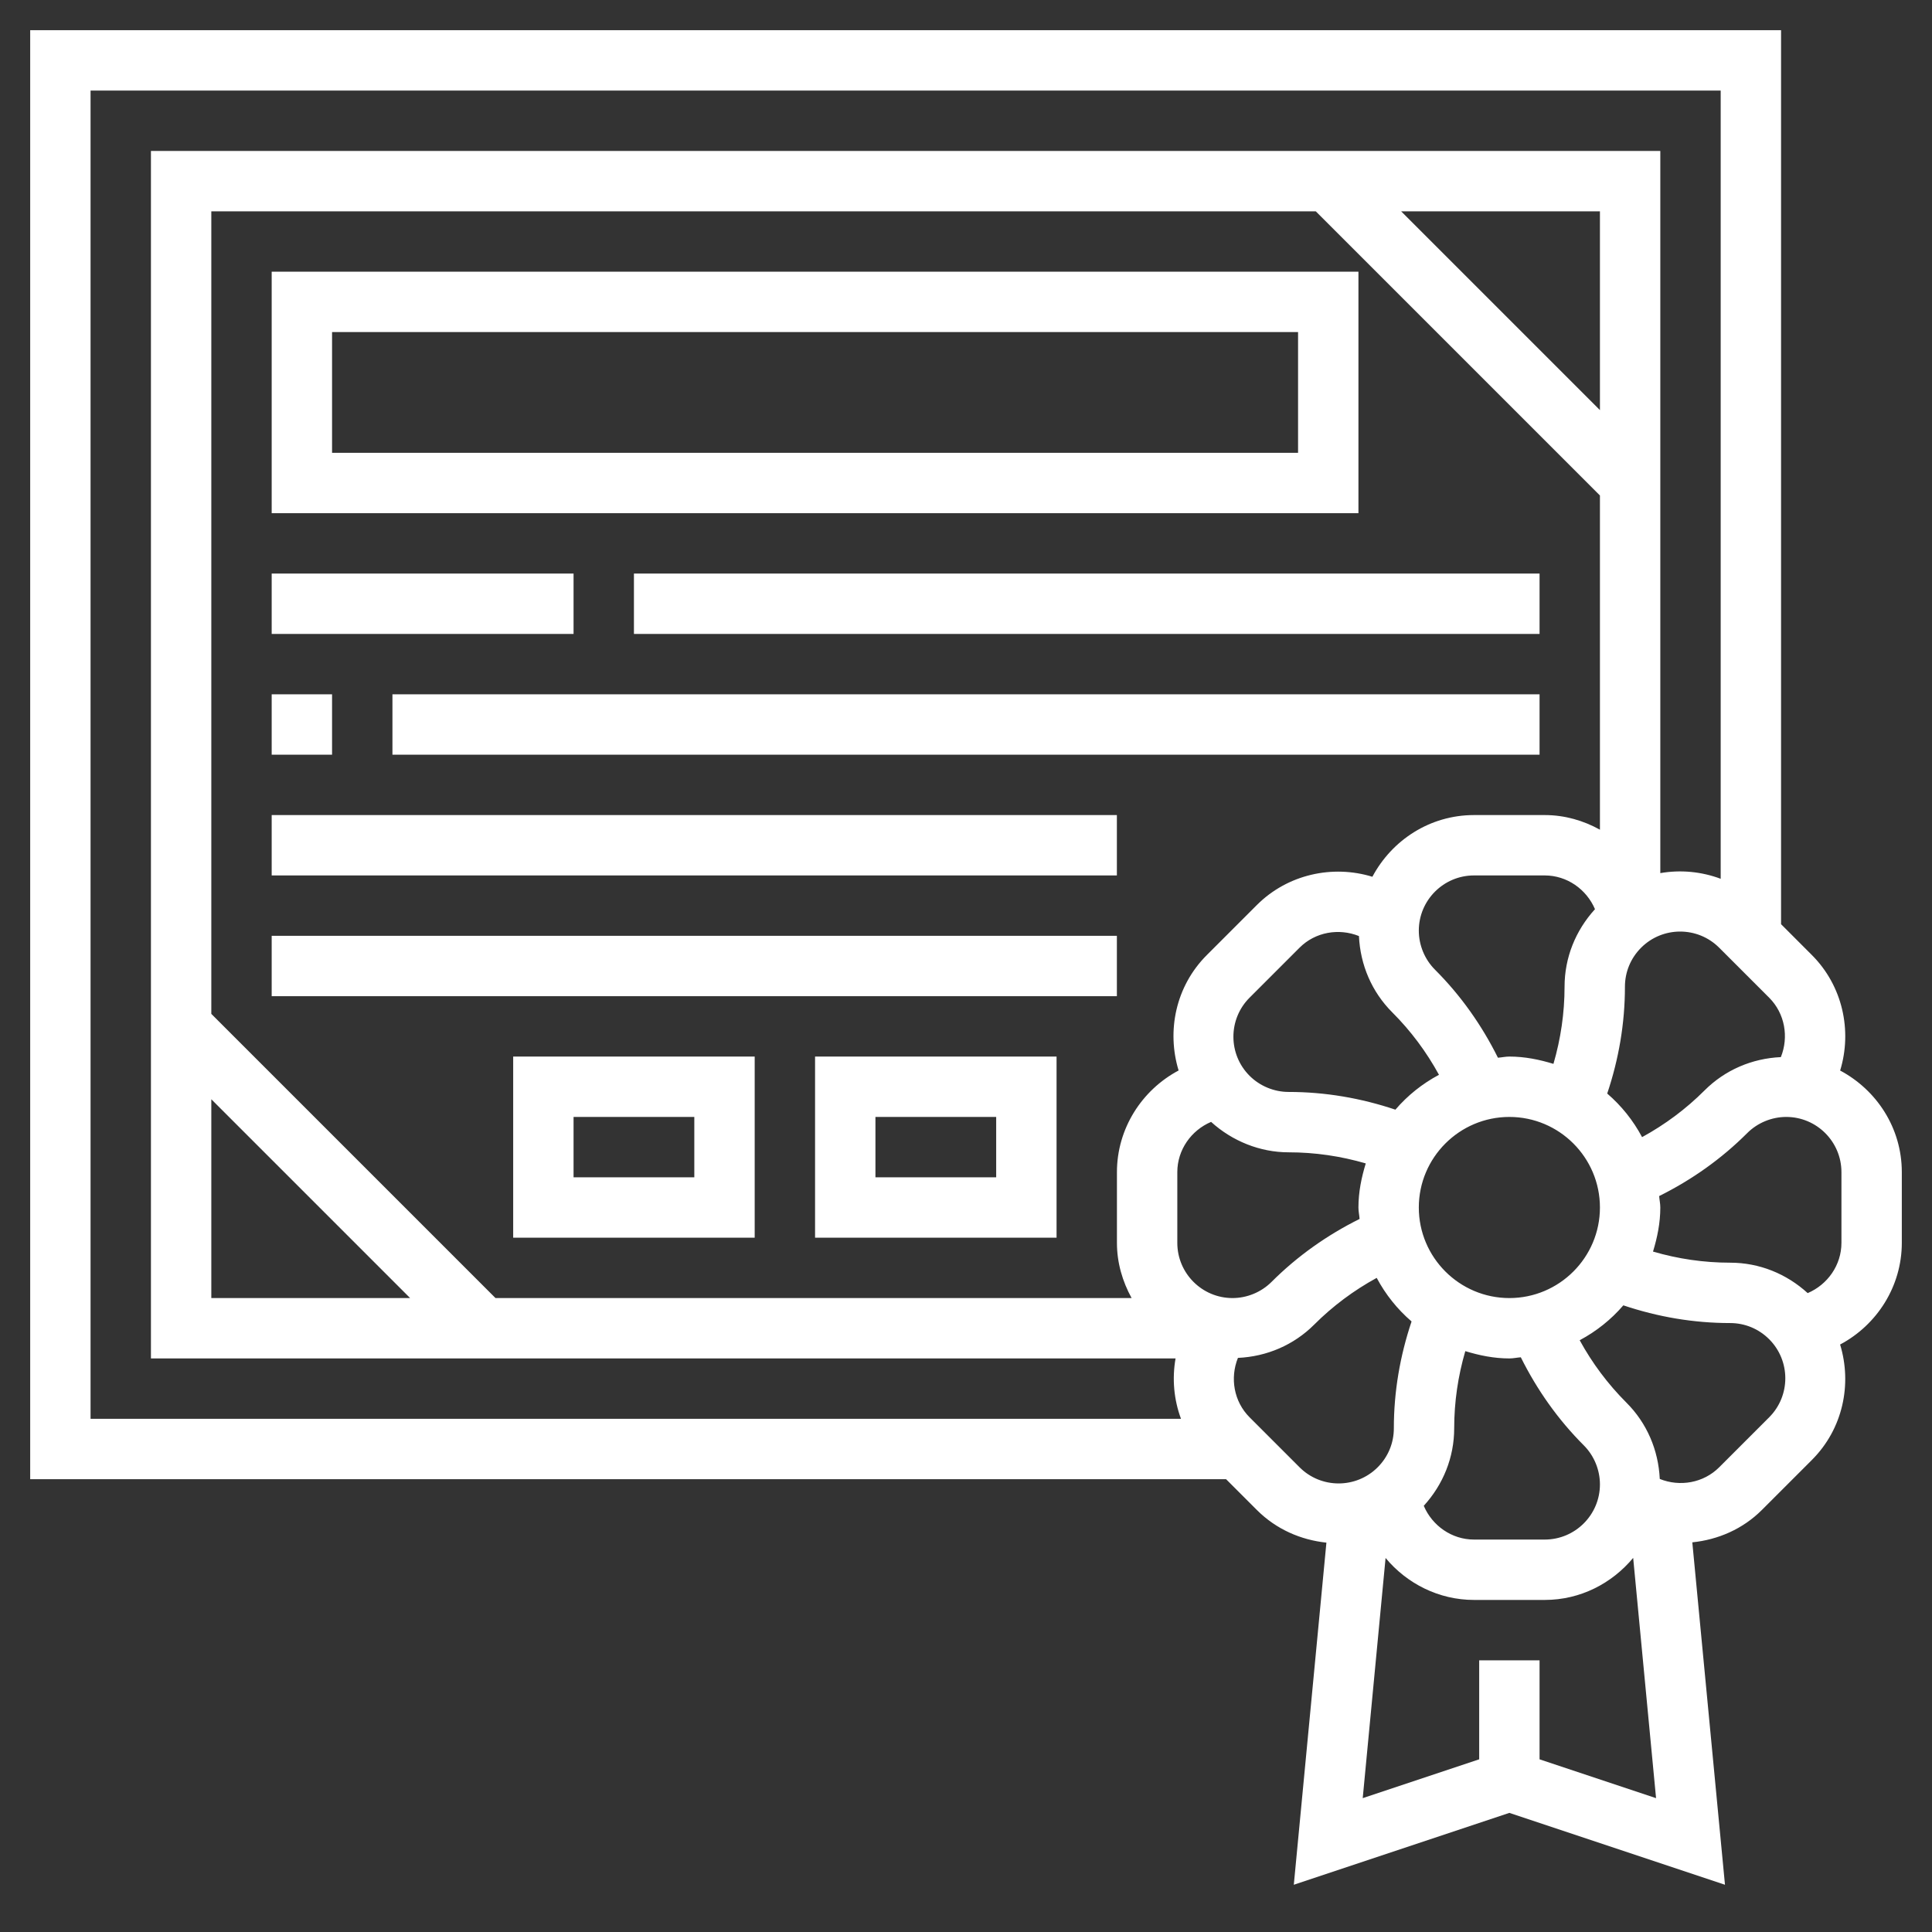
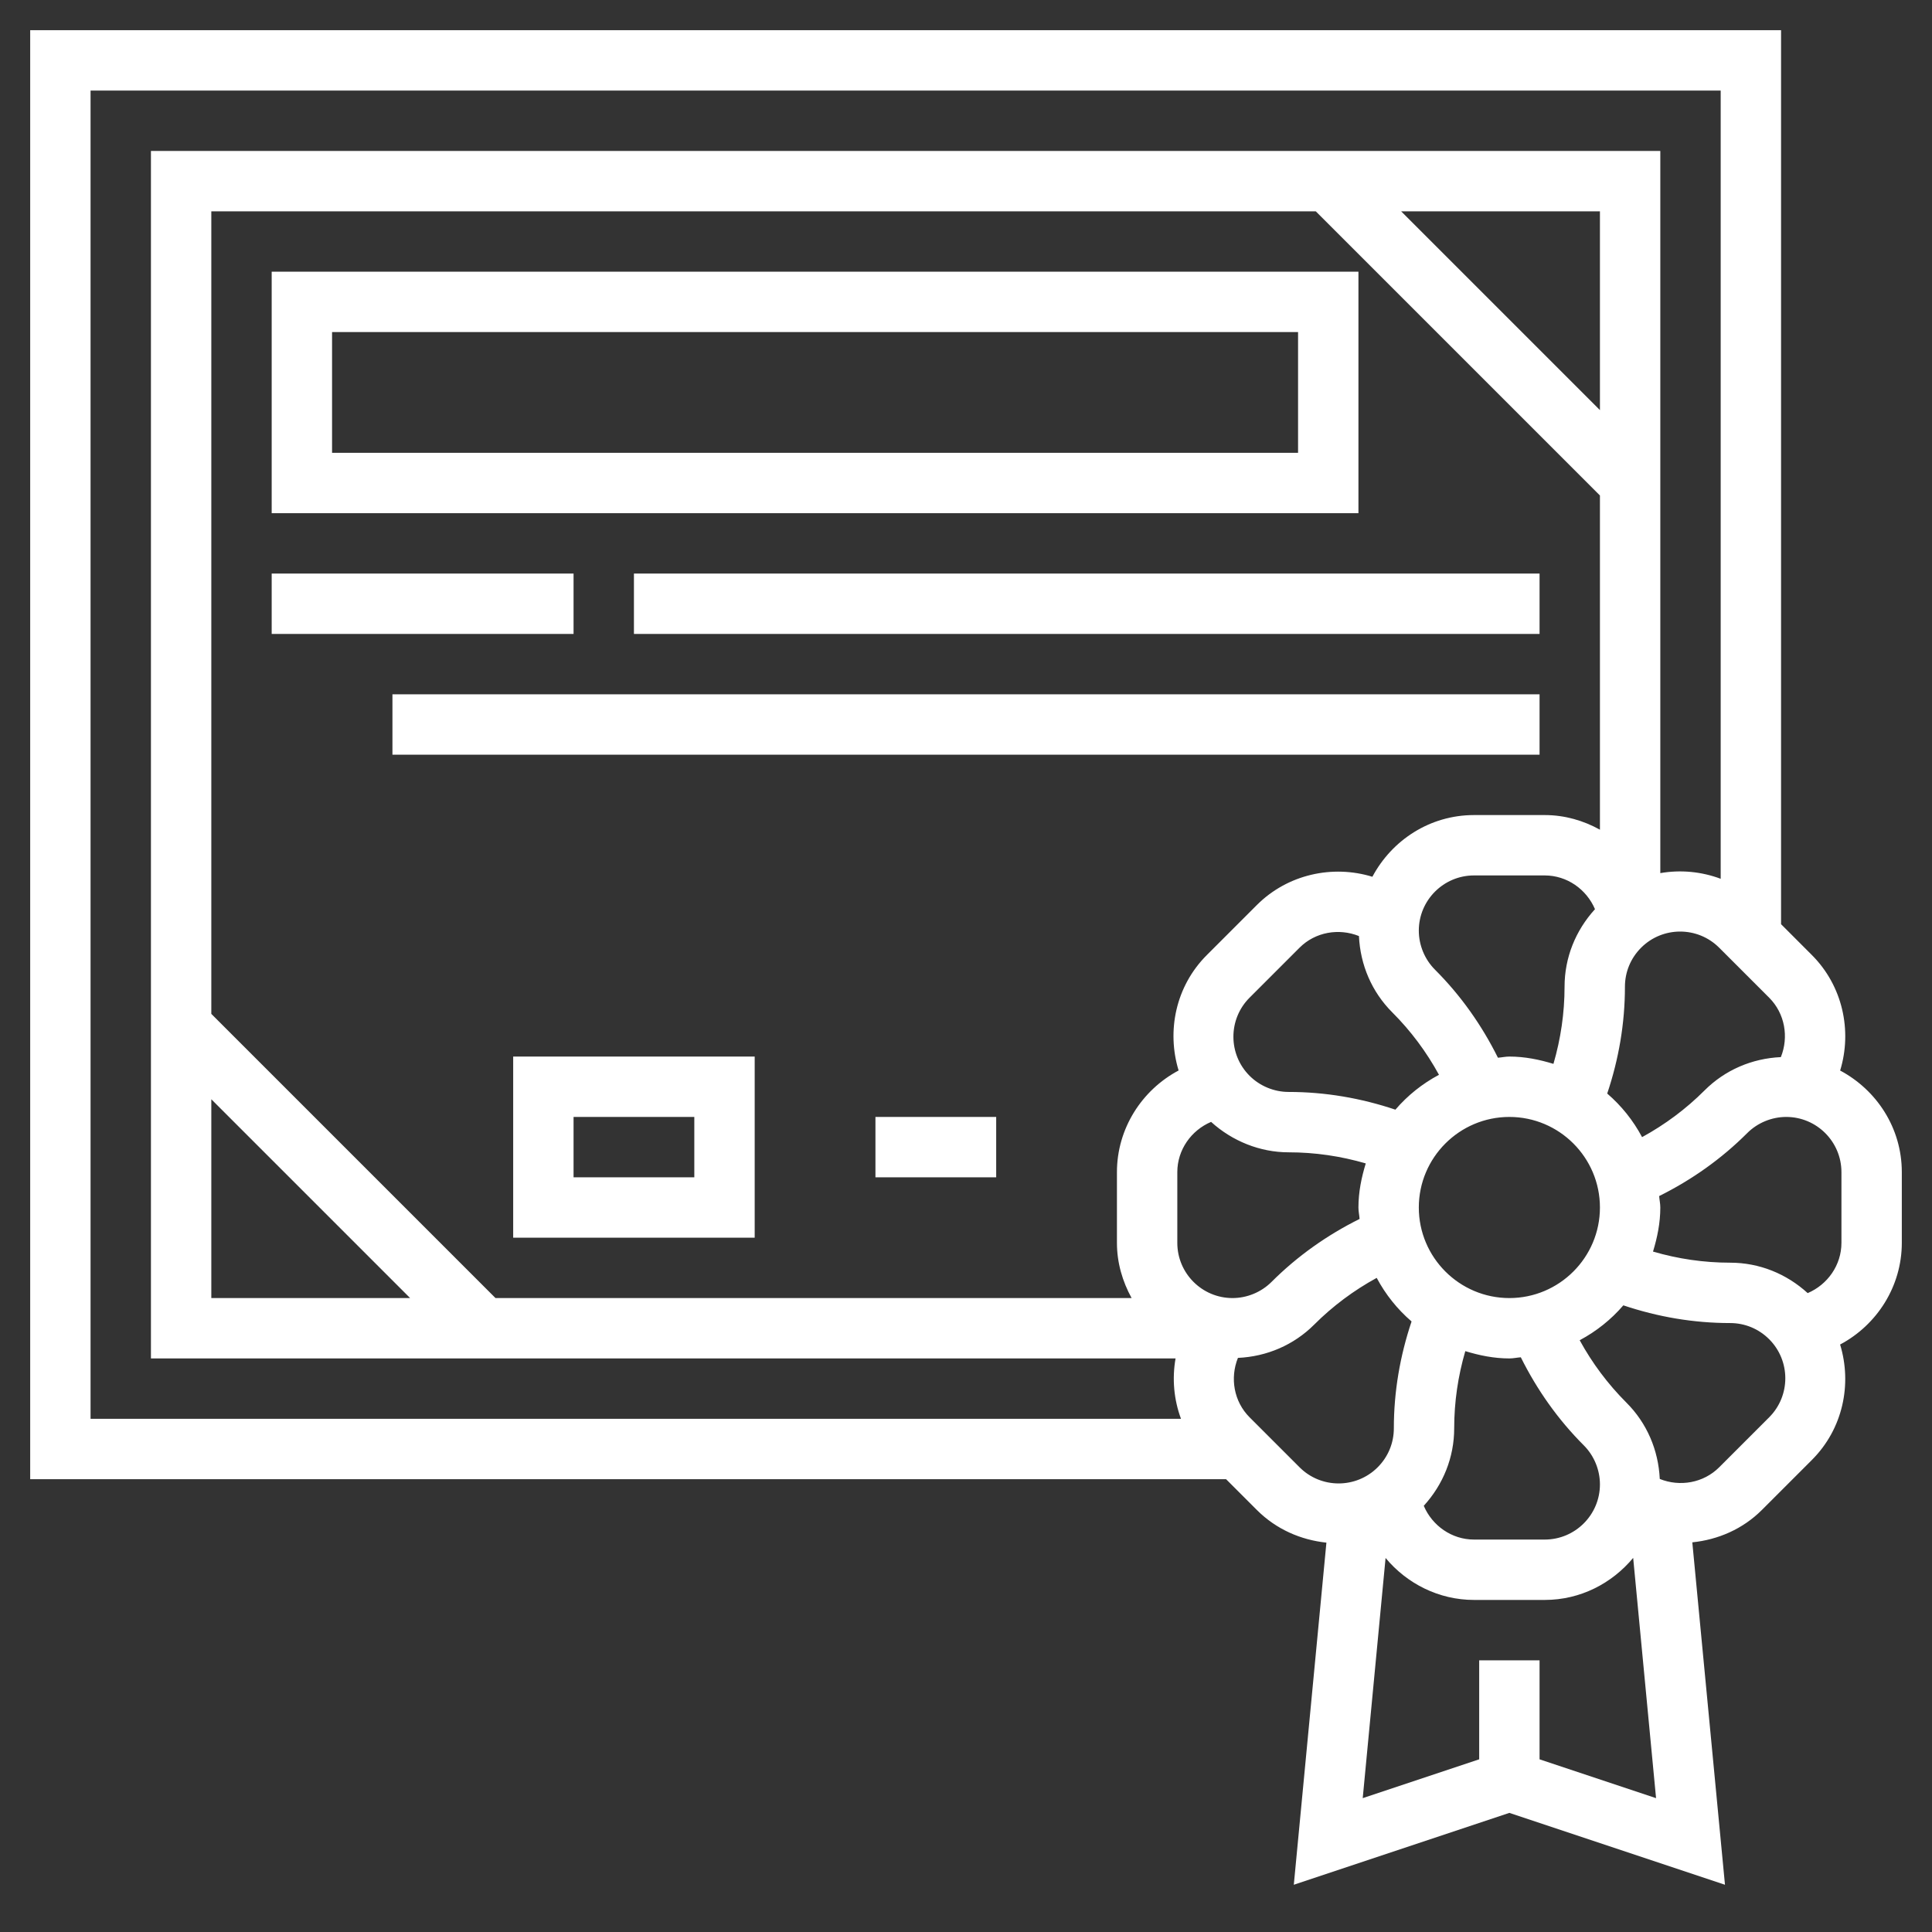
<svg xmlns="http://www.w3.org/2000/svg" id="Layer_5" height="300" viewBox="0 0 64 64" width="300" version="1.1">
  <rect x="0" y="0" width="64" height="64" fill="#333333" stroke="none" />
  <g width="100%" height="100%" transform="matrix(1,0,0,1,0,0)">
    <g>
      <path d="m45 9h-36v8h36zm-2 6h-32v-4h32z" fill="#ffffff" fill-opacity="1" data-original-color="#000000ff" stroke="none" stroke-opacity="1" />
      <path d="m17 41h8v-6h-8zm2-4h4v2h-4z" fill="#ffffff" fill-opacity="1" data-original-color="#000000ff" stroke="none" stroke-opacity="1" />
-       <path d="m27 41h8v-6h-8zm2-4h4v2h-4z" fill="#ffffff" fill-opacity="1" data-original-color="#000000ff" stroke="none" stroke-opacity="1" />
+       <path d="m27 41h8h-8zm2-4h4v2h-4z" fill="#ffffff" fill-opacity="1" data-original-color="#000000ff" stroke="none" stroke-opacity="1" />
      <path d="m9 19h10v2h-10z" fill="#ffffff" fill-opacity="1" data-original-color="#000000ff" stroke="none" stroke-opacity="1" />
      <path d="m21 19h30v2h-30z" fill="#ffffff" fill-opacity="1" data-original-color="#000000ff" stroke="none" stroke-opacity="1" />
-       <path d="m9 23h2v2h-2z" fill="#ffffff" fill-opacity="1" data-original-color="#000000ff" stroke="none" stroke-opacity="1" />
      <path d="m13 23h38v2h-38z" fill="#ffffff" fill-opacity="1" data-original-color="#000000ff" stroke="none" stroke-opacity="1" />
-       <path d="m9 27h27.998v2h-27.998z" fill="#ffffff" fill-opacity="1" data-original-color="#000000ff" stroke="none" stroke-opacity="1" />
-       <path d="m9 31h27.998v2h-27.998z" fill="#ffffff" fill-opacity="1" data-original-color="#000000ff" stroke="none" stroke-opacity="1" />
      <path d="m60.957 35.463c.405-1.321.082-2.809-.937-3.827l-1.02-1.021v-29.615h-58v48h39.615l1.021 1.021c.643.643 1.462.992 2.303 1.081l-1.08 11.333 7.141-2.381 7.142 2.381-1.082-11.343c.847-.087 1.668-.436 2.304-1.072l1.656-1.656c1.035-1.034 1.335-2.515.936-3.825 1.221-.648 2.044-1.928 2.044-3.367v-2.344c0-1.462-.834-2.721-2.043-3.365zm-1.964-.445c-.954.044-1.848.424-2.528 1.104-.617.617-1.311 1.132-2.069 1.547-.294-.552-.684-1.039-1.155-1.444.383-1.14.587-2.325.587-3.538 0-.488.19-.947.536-1.293.713-.713 1.873-.713 2.586 0l1.656 1.656c.522.522.655 1.304.387 1.968zm-55.993 11.982v-44h54v26.111c-.641-.24-1.332-.304-2-.188v-23.923h-50v40h33.942c-.118.672-.057 1.36.18 2zm47-4c-1.654 0-3-1.346-3-3s1.346-3 3-3 3 1.346 3 3-1.346 3-3 3zm2.465 4.879c.34.34.535.811.535 1.293 0 1.008-.82 1.828-1.828 1.828h-2.344c-.737 0-1.383-.459-1.664-1.118.644-.706 1.008-1.606 1.008-2.568 0-.872.126-1.728.368-2.556.465.142.949.242 1.46.242.13 0 .252-.029.379-.038.537 1.078 1.23 2.061 2.086 2.917zm-4.797-12.275c-.552.294-1.039.684-1.444 1.155-1.141-.383-2.326-.587-3.538-.587-.48 0-.952-.195-1.293-.536-.713-.713-.713-1.873 0-2.586l1.656-1.656c.521-.522 1.302-.654 1.968-.386.044.954.424 1.848 1.104 2.528.617.616 1.132 1.31 1.547 2.068zm-.668-4.776c0-1.008.82-1.828 1.828-1.828h2.344c.737 0 1.383.459 1.664 1.118-.644.706-1.008 1.606-1.008 2.568 0 .872-.127 1.728-.368 2.556-.465-.142-.949-.242-1.46-.242-.13 0-.251.029-.379.038-.536-1.078-1.229-2.06-2.086-2.917-.34-.34-.535-.811-.535-1.293zm4.172-3.828h-2.344c-1.463 0-2.722.834-3.366 2.044-1.321-.405-2.808-.082-3.827.936l-1.656 1.656c-1.035 1.034-1.335 2.514-.936 3.825-1.22.648-2.043 1.928-2.043 3.367v2.344c0 .665.186 1.282.486 1.828h-21.072l-9.414-9.414v-26.586h36.586l9.414 9.414v11.071c-.548-.304-1.169-.485-1.828-.485zm-37.586 16h-6.586v-6.586zm32.828-36h6.586v6.586zm-7.414 34.172v-2.344c0-.737.459-1.384 1.119-1.664.7.636 1.62 1.008 2.568 1.008.872 0 1.728.126 2.556.368-.143.465-.243.949-.243 1.46 0 .13.029.251.038.379-1.078.536-2.06 1.23-2.917 2.086-.34.34-.811.535-1.293.535-1.008 0-1.828-.82-1.828-1.828zm4.05 7.434-1.656-1.656c-.522-.522-.654-1.303-.386-1.968.954-.044 1.848-.424 2.528-1.104.617-.617 1.311-1.132 2.069-1.547.294.552.684 1.039 1.155 1.444-.383 1.141-.587 2.326-.587 3.538 0 .488-.19.947-.536 1.293-.714.713-1.874.713-2.587 0zm7.95 9.674v-3.28h-2v3.28l-3.858 1.286.757-7.956c.706.85 1.766 1.39 2.929 1.39h2.344c1.181 0 2.226-.549 2.929-1.393l.758 7.959zm7.606-11.33-1.656 1.656c-.521.521-1.303.654-1.968.386-.045-.954-.424-1.848-1.104-2.527-.616-.616-1.134-1.31-1.549-2.068.553-.295 1.041-.685 1.446-1.156 1.141.383 2.326.587 3.538.587.488 0 .947.19 1.293.536.713.713.713 1.873 0 2.586zm2.394-5.778c0 .737-.459 1.383-1.118 1.664-.706-.644-1.606-1.008-2.568-1.008-.872 0-1.728-.126-2.556-.368.142-.465.242-.949.242-1.46 0-.13-.029-.251-.038-.379 1.078-.536 2.06-1.229 2.917-2.086.34-.34.811-.535 1.293-.535 1.008 0 1.828.82 1.828 1.828z" fill="#ffffff" fill-opacity="1" data-original-color="#000000ff" stroke="none" stroke-opacity="1" />
    </g>
  </g>
</svg>